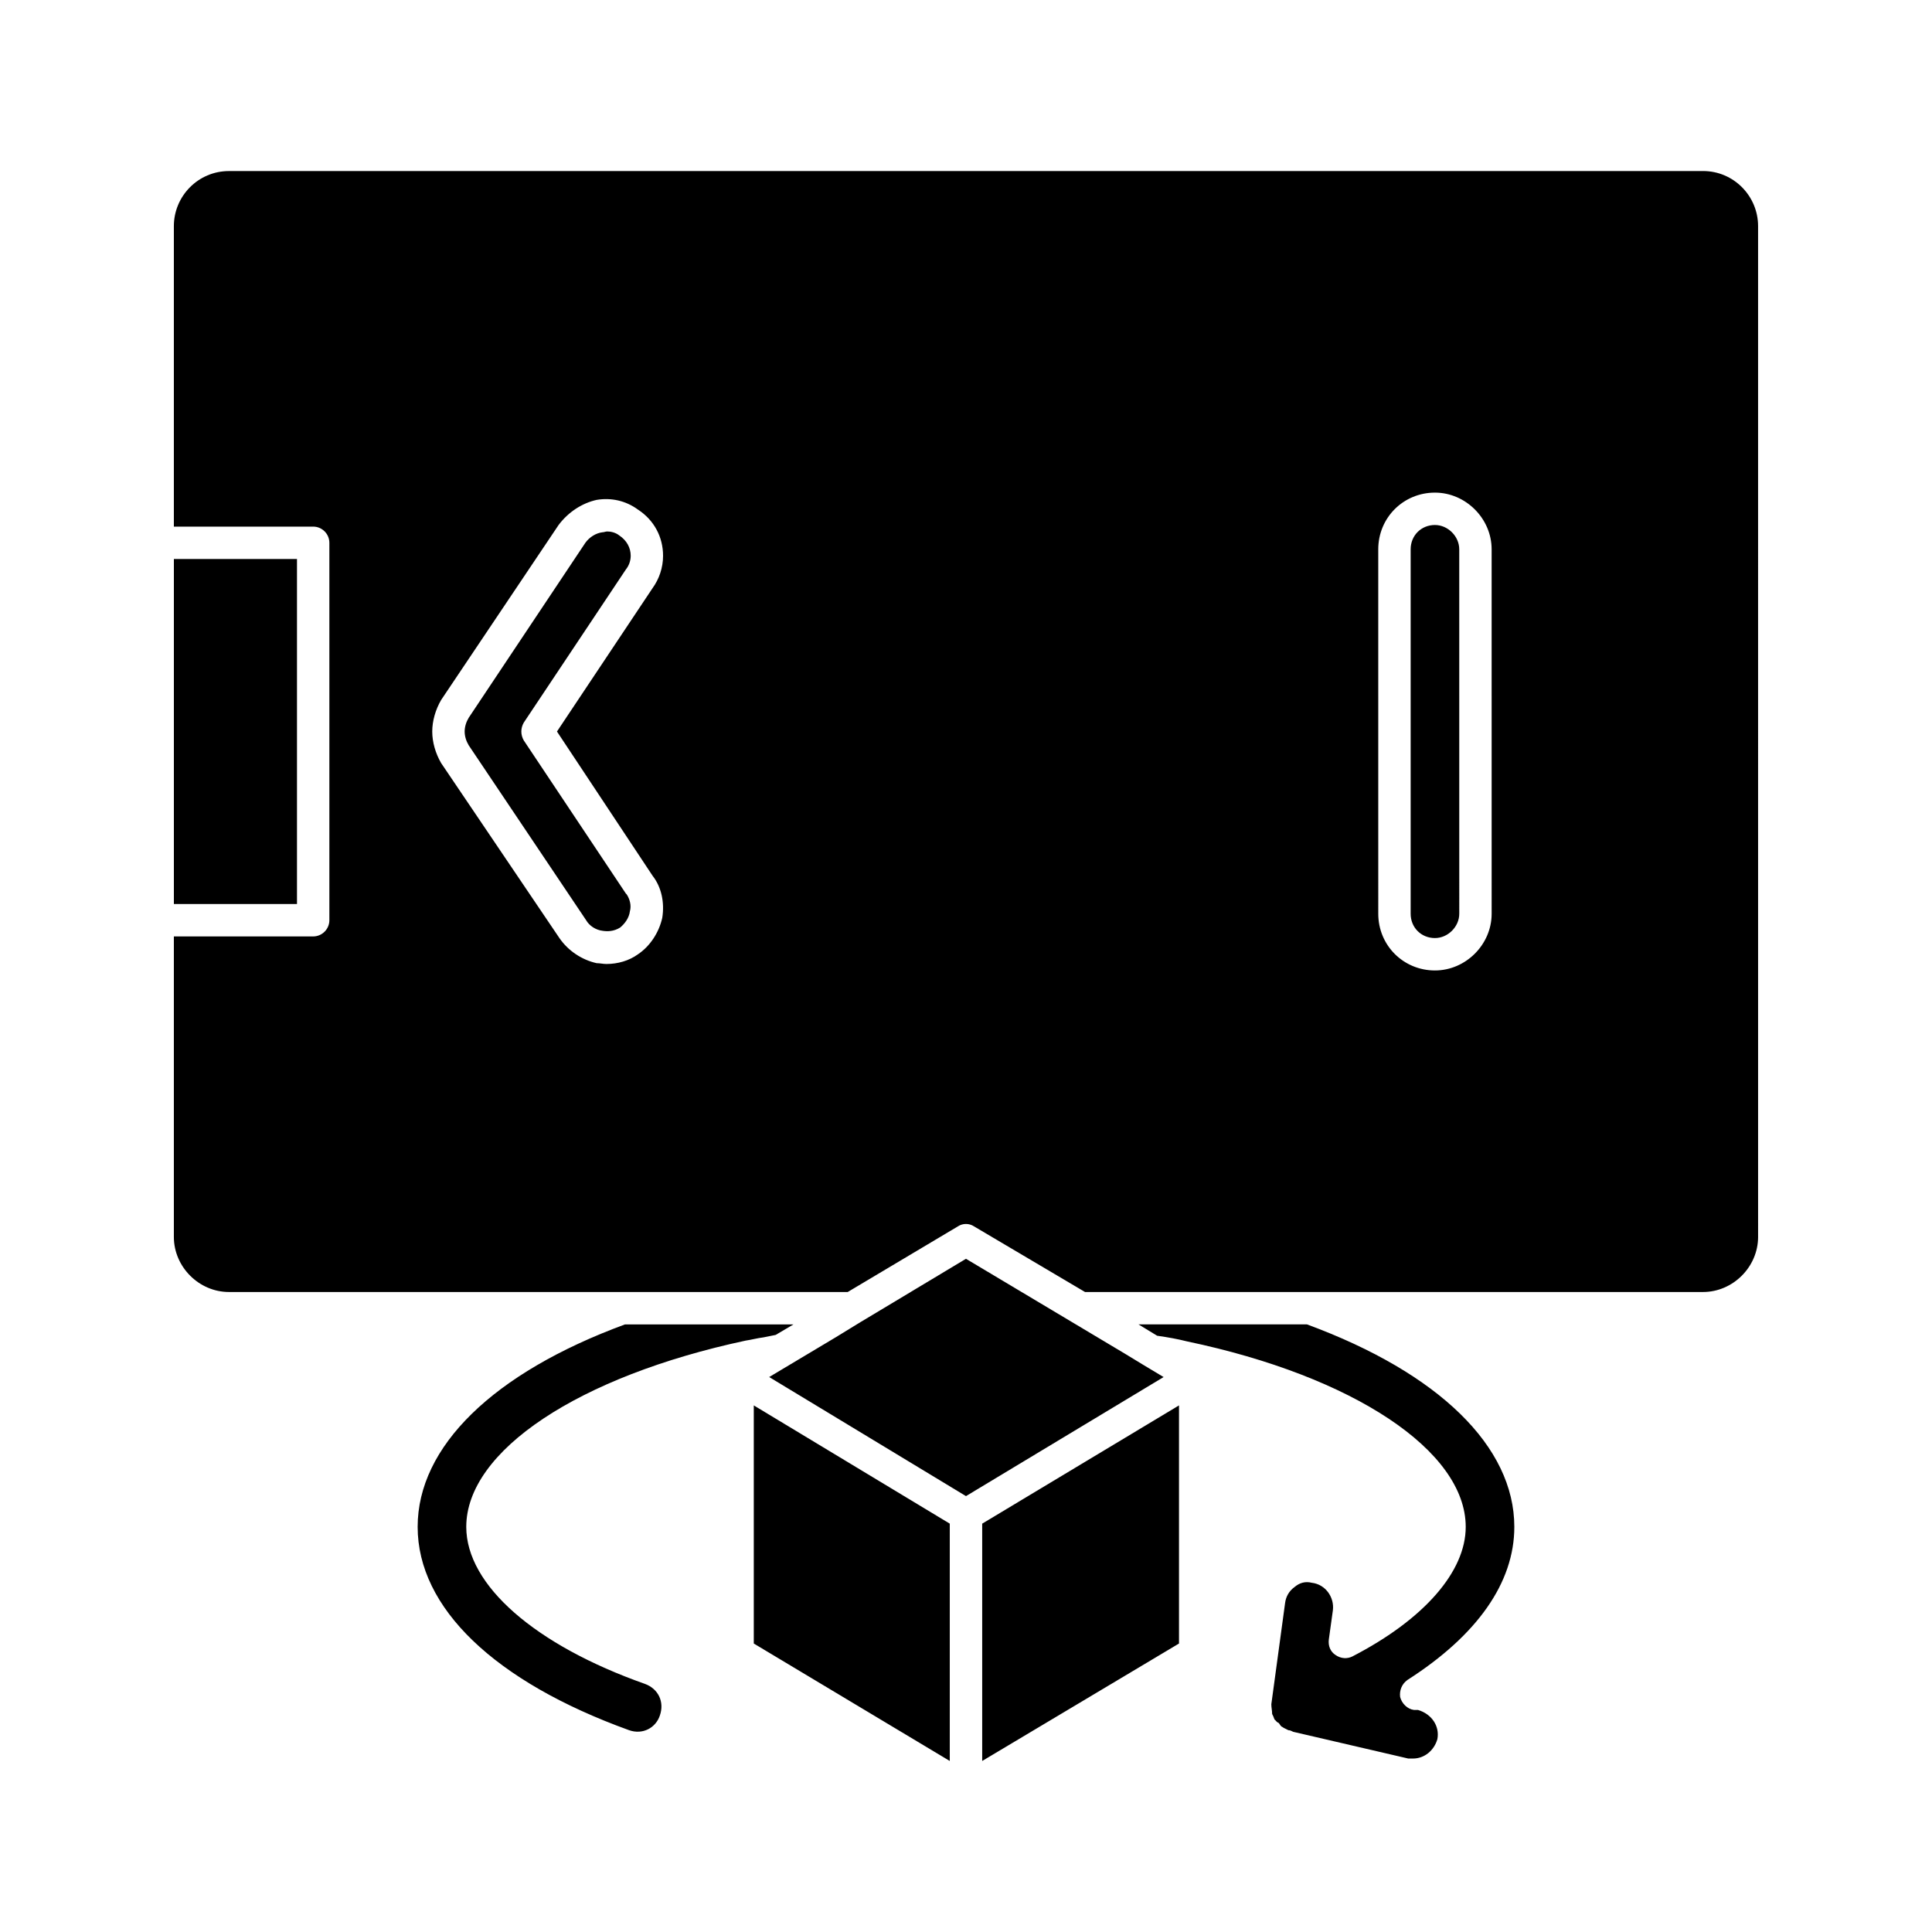
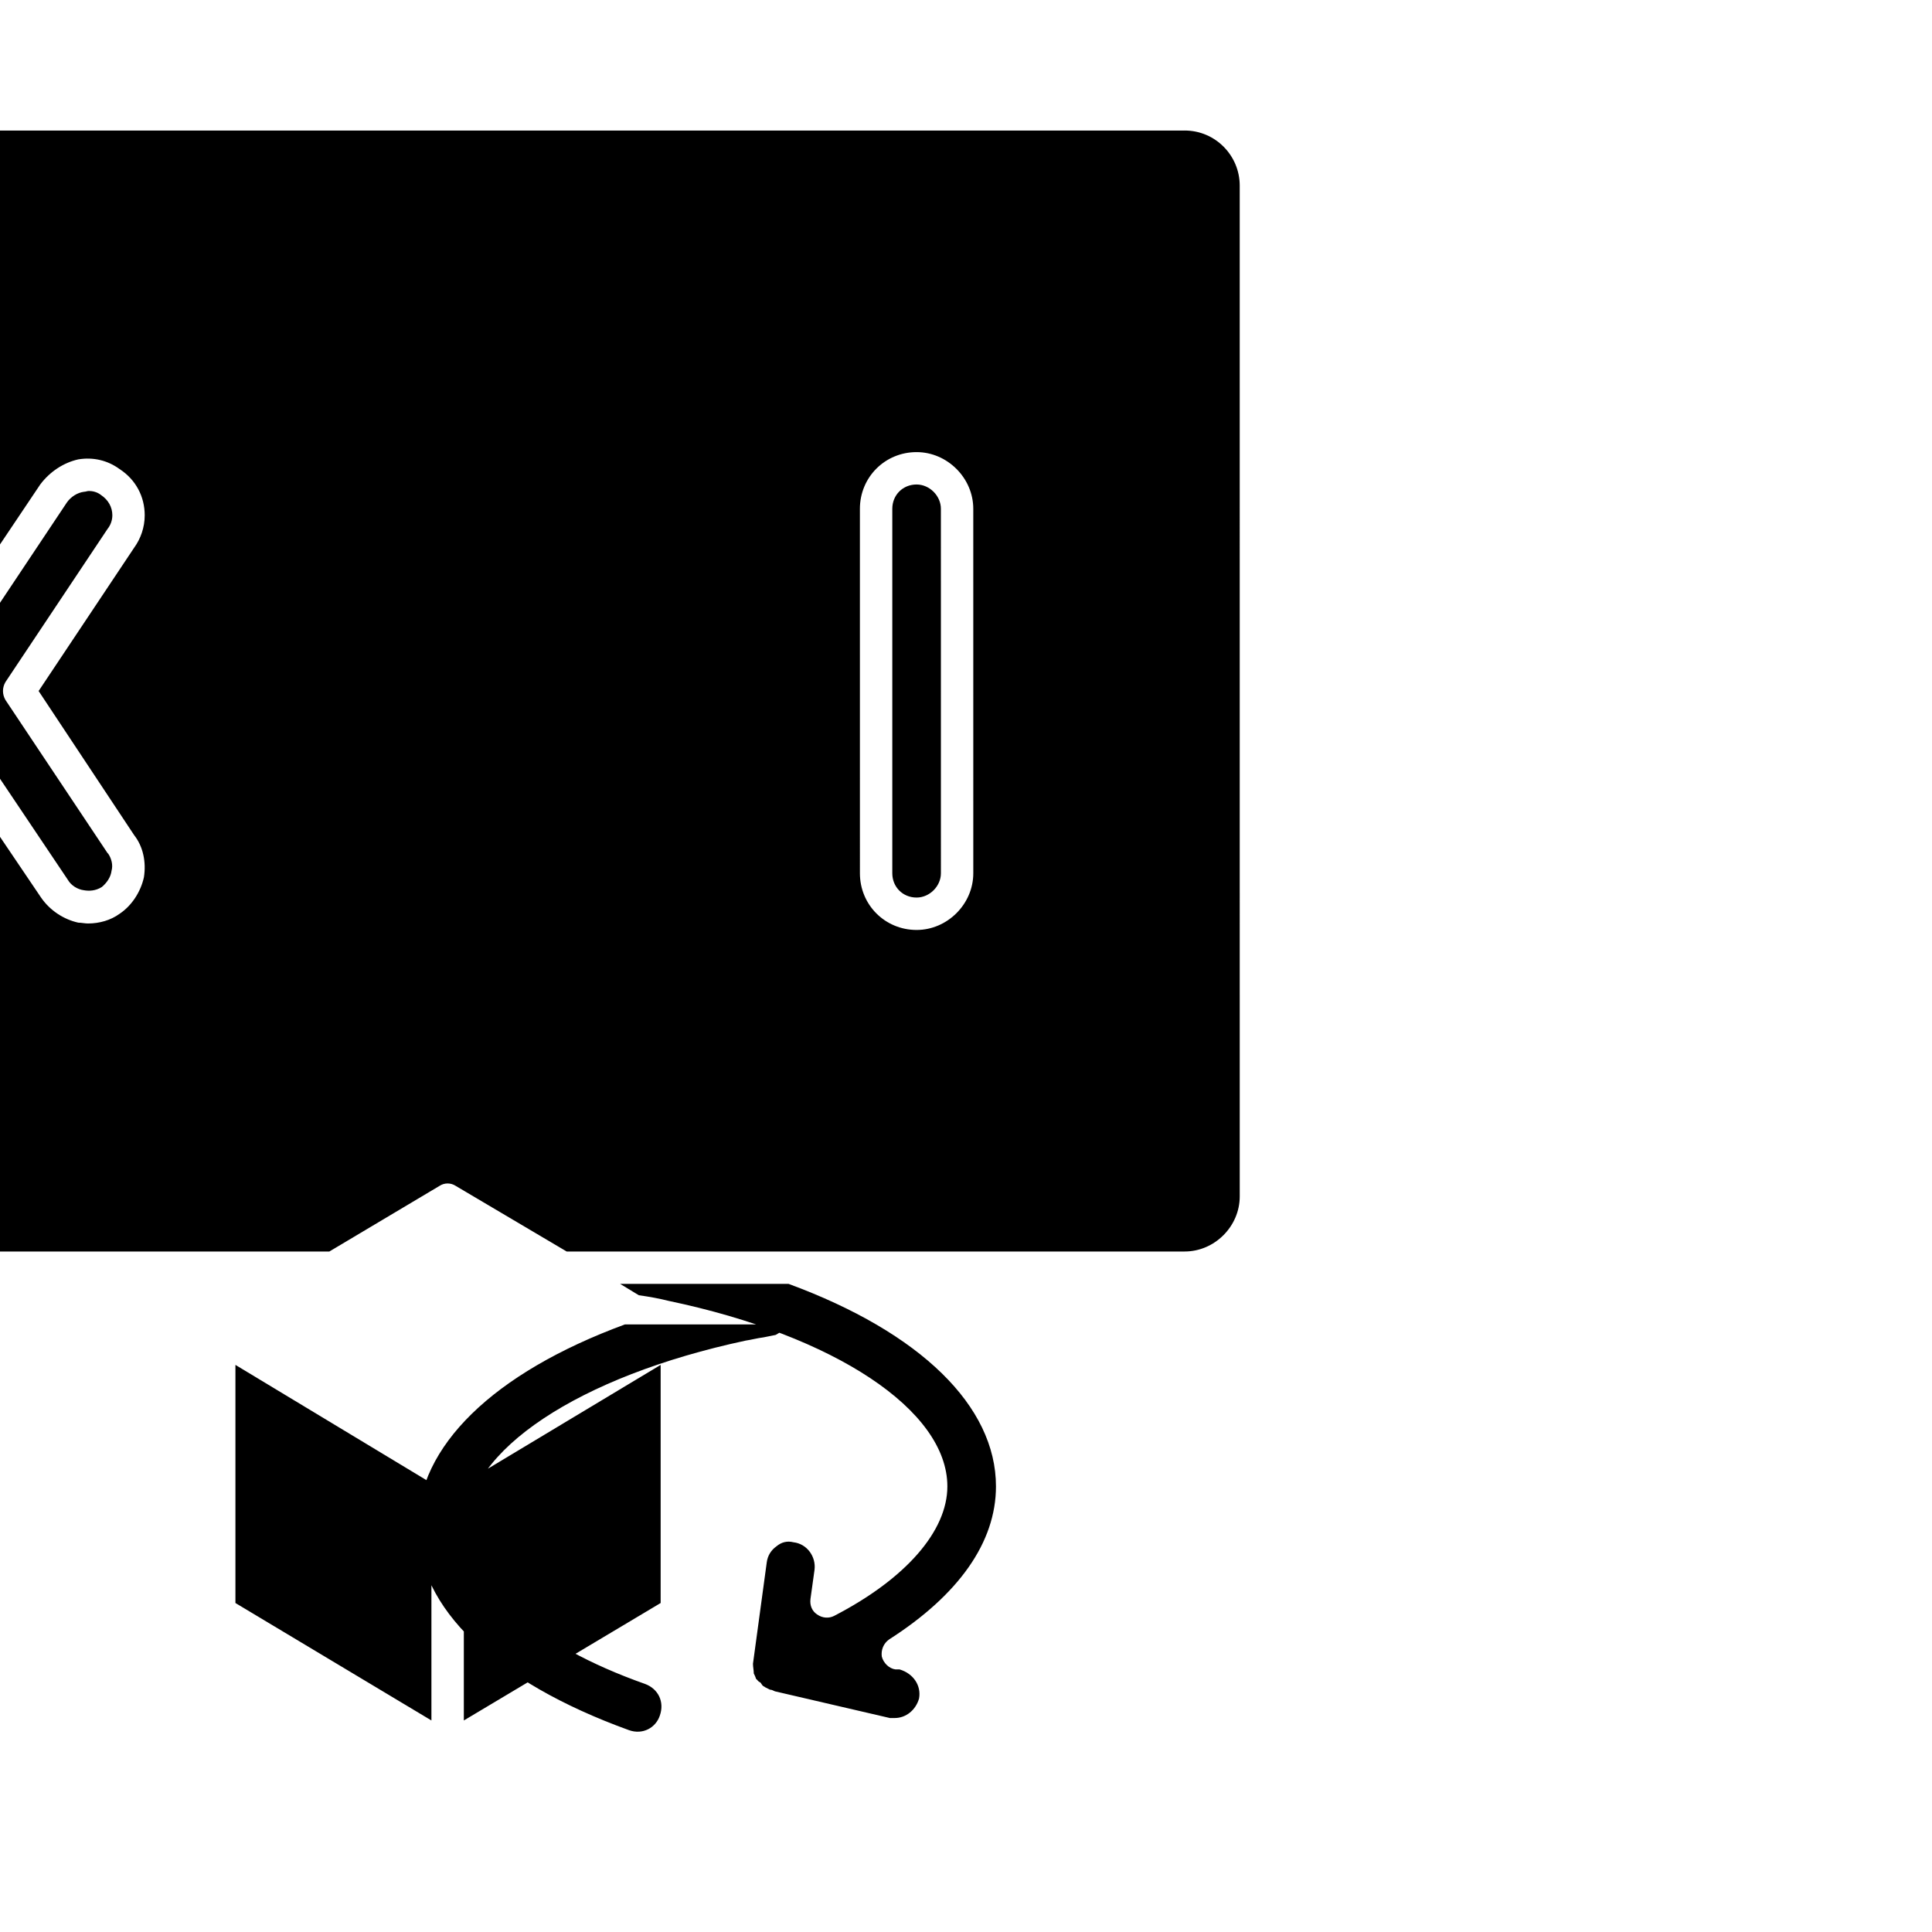
<svg xmlns="http://www.w3.org/2000/svg" fill="#000000" width="800px" height="800px" version="1.1" viewBox="144 144 512 512">
-   <path d="m190.08 292.14v91.438h32.625v-91.438zm119.55 202.84c-34.988 12.879-54.949 32.41-54.949 53.66 0 21.465 20.391 40.996 56.023 53.875 3.648 1.289 7.082-0.645 8.156-3.863 1.289-3.648-0.43-7.082-3.863-8.371-29.191-10.301-47.434-26.188-47.434-41.641 0-20.176 29.836-39.922 74.051-49.367 1.5-0.215 3.004-0.645 4.723-0.859 1.074-0.215 2.144-0.43 3.219-0.645l4.723-2.789zm137.37 10.734-4.938-3.004-42.066-25.117-27.902 16.742-6.652 4.078-17.602 10.516 52.156 31.555 52.371-31.551zm-103.24 10.73v63.105l51.941 31.125v-62.891zm60.531 31.34v62.891l52.156-31.125v-63.105zm141.02 0.855c0-21.25-19.961-40.781-54.949-53.66h-44.645l4.938 3.004c3.004 0.43 5.367 0.859 7.941 1.504 44.004 9.23 73.836 28.977 73.836 49.152 0 11.805-10.945 24.469-30.051 34.344-1.289 0.645-3.004 0.645-4.508-0.43-1.289-0.859-1.934-2.359-1.719-4.078l1.074-7.727c0.43-3.434-1.934-6.867-5.582-7.297-1.719-0.43-3.219 0-4.508 1.074-1.504 1.074-2.359 2.574-2.574 4.293l-3.648 26.828c0 0.859 0.215 1.719 0.215 2.574 0.215 0.43 0.43 0.859 0.645 1.504 0.215 0 0.43 0.645 1.074 0.859 0.215 0.215 0.43 0.645 0.645 0.859s0.43 0.215 0.645 0.43c0.43 0.215 0.859 0.43 1.289 0.645 0.43 0 0.859 0.215 1.289 0.43l30.48 7.082h1.289c3.004 0 5.582-2.144 6.438-5.152 0.645-3.434-1.504-6.652-5.152-7.727h-1.074c-1.719-0.215-3.219-1.719-3.648-3.434-0.215-1.719 0.43-3.434 1.934-4.508 18.453-11.805 28.328-25.758 28.328-40.57zm-21.035-265.51c-3.648 0-6.438 2.789-6.438 6.438v96.59c0 3.648 2.789 6.438 6.438 6.438 3.434 0 6.441-3.004 6.441-6.438l-0.004-96.586c0-3.434-3.004-6.441-6.438-6.441zm0 0c-3.648 0-6.438 2.789-6.438 6.438v96.59c0 3.648 2.789 6.438 6.438 6.438 3.434 0 6.441-3.004 6.441-6.438l-0.004-96.586c0-3.434-3.004-6.441-6.438-6.441zm71.047-93.797h-390.65c-8.156 0-14.598 6.652-14.598 14.594v79.633h36.918c2.359 0 4.293 1.93 4.293 4.293v100.02c0 2.359-1.934 4.293-4.293 4.293h-36.918v79.633c0 7.941 6.656 14.598 14.598 14.598h163.98l29.191-17.387c1.289-0.859 3.004-0.859 4.293 0l29.406 17.387h163.77c7.941 0 14.598-6.652 14.598-14.598l-0.004-267.88c0-7.941-6.438-14.594-14.594-14.594zm-278.39 186.74c2.359 3.004 3.219 7.082 2.574 11.16-0.859 3.863-3.219 7.512-6.438 9.66-2.359 1.719-5.367 2.574-8.371 2.574-0.859 0-1.719-0.215-2.574-0.215-3.863-0.859-7.512-3.219-9.875-6.656l-31.336-46.363c-1.504-2.574-2.363-5.582-2.363-8.371 0-2.789 0.859-5.793 2.363-8.371l31.121-46.363c2.578-3.434 6.227-5.797 10.09-6.652 3.863-0.645 7.727 0.215 10.945 2.574 4.293 2.789 6.652 7.297 6.652 12.234 0 3.219-1.074 6.223-2.789 8.586l-25.328 37.992zm222.37 10.086c0 8.156-6.867 15.023-15.023 15.023-8.371 0-15.023-6.652-15.023-15.023l-0.004-96.586c0-8.371 6.652-15.023 15.023-15.023 8.156 0 15.023 6.867 15.023 15.023zm-15.023-103.03c-3.648 0-6.438 2.789-6.438 6.438v96.59c0 3.648 2.789 6.438 6.438 6.438 3.434 0 6.441-3.004 6.441-6.438l-0.004-96.586c0-3.434-3.004-6.441-6.438-6.441zm-219.36 1.719c-0.43 0-0.859 0.215-1.289 0.215-1.719 0.215-3.434 1.289-4.508 2.789l-30.91 46.363c-0.645 1.074-1.074 2.359-1.074 3.648s0.43 2.574 1.074 3.648l31.125 46.363c0.859 1.504 2.574 2.574 4.293 2.789 1.289 0.215 3.004 0.215 4.723-0.859 1.289-1.074 2.363-2.578 2.574-4.293 0.43-1.504 0-3.219-0.859-4.508l-0.215-0.215-27.047-40.566c-0.859-1.504-0.859-3.219 0-4.723l27.047-40.566c0.859-1.074 1.289-2.359 1.289-3.648 0-2.144-1.074-4.078-3.004-5.367-1.074-0.855-2.363-1.07-3.219-1.07z" />
+   <path d="m190.08 292.14v91.438h32.625v-91.438zm119.55 202.84c-34.988 12.879-54.949 32.41-54.949 53.66 0 21.465 20.391 40.996 56.023 53.875 3.648 1.289 7.082-0.645 8.156-3.863 1.289-3.648-0.43-7.082-3.863-8.371-29.191-10.301-47.434-26.188-47.434-41.641 0-20.176 29.836-39.922 74.051-49.367 1.5-0.215 3.004-0.645 4.723-0.859 1.074-0.215 2.144-0.43 3.219-0.645l4.723-2.789zzm-103.24 10.73v63.105l51.941 31.125v-62.891zm60.531 31.34v62.891l52.156-31.125v-63.105zm141.02 0.855c0-21.25-19.961-40.781-54.949-53.66h-44.645l4.938 3.004c3.004 0.43 5.367 0.859 7.941 1.504 44.004 9.23 73.836 28.977 73.836 49.152 0 11.805-10.945 24.469-30.051 34.344-1.289 0.645-3.004 0.645-4.508-0.43-1.289-0.859-1.934-2.359-1.719-4.078l1.074-7.727c0.43-3.434-1.934-6.867-5.582-7.297-1.719-0.43-3.219 0-4.508 1.074-1.504 1.074-2.359 2.574-2.574 4.293l-3.648 26.828c0 0.859 0.215 1.719 0.215 2.574 0.215 0.43 0.43 0.859 0.645 1.504 0.215 0 0.43 0.645 1.074 0.859 0.215 0.215 0.43 0.645 0.645 0.859s0.43 0.215 0.645 0.43c0.43 0.215 0.859 0.43 1.289 0.645 0.43 0 0.859 0.215 1.289 0.43l30.48 7.082h1.289c3.004 0 5.582-2.144 6.438-5.152 0.645-3.434-1.504-6.652-5.152-7.727h-1.074c-1.719-0.215-3.219-1.719-3.648-3.434-0.215-1.719 0.43-3.434 1.934-4.508 18.453-11.805 28.328-25.758 28.328-40.57zm-21.035-265.51c-3.648 0-6.438 2.789-6.438 6.438v96.59c0 3.648 2.789 6.438 6.438 6.438 3.434 0 6.441-3.004 6.441-6.438l-0.004-96.586c0-3.434-3.004-6.441-6.438-6.441zm0 0c-3.648 0-6.438 2.789-6.438 6.438v96.59c0 3.648 2.789 6.438 6.438 6.438 3.434 0 6.441-3.004 6.441-6.438l-0.004-96.586c0-3.434-3.004-6.441-6.438-6.441zm71.047-93.797h-390.65c-8.156 0-14.598 6.652-14.598 14.594v79.633h36.918c2.359 0 4.293 1.93 4.293 4.293v100.02c0 2.359-1.934 4.293-4.293 4.293h-36.918v79.633c0 7.941 6.656 14.598 14.598 14.598h163.98l29.191-17.387c1.289-0.859 3.004-0.859 4.293 0l29.406 17.387h163.77c7.941 0 14.598-6.652 14.598-14.598l-0.004-267.88c0-7.941-6.438-14.594-14.594-14.594zm-278.39 186.74c2.359 3.004 3.219 7.082 2.574 11.16-0.859 3.863-3.219 7.512-6.438 9.66-2.359 1.719-5.367 2.574-8.371 2.574-0.859 0-1.719-0.215-2.574-0.215-3.863-0.859-7.512-3.219-9.875-6.656l-31.336-46.363c-1.504-2.574-2.363-5.582-2.363-8.371 0-2.789 0.859-5.793 2.363-8.371l31.121-46.363c2.578-3.434 6.227-5.797 10.09-6.652 3.863-0.645 7.727 0.215 10.945 2.574 4.293 2.789 6.652 7.297 6.652 12.234 0 3.219-1.074 6.223-2.789 8.586l-25.328 37.992zm222.37 10.086c0 8.156-6.867 15.023-15.023 15.023-8.371 0-15.023-6.652-15.023-15.023l-0.004-96.586c0-8.371 6.652-15.023 15.023-15.023 8.156 0 15.023 6.867 15.023 15.023zm-15.023-103.03c-3.648 0-6.438 2.789-6.438 6.438v96.59c0 3.648 2.789 6.438 6.438 6.438 3.434 0 6.441-3.004 6.441-6.438l-0.004-96.586c0-3.434-3.004-6.441-6.438-6.441zm-219.36 1.719c-0.43 0-0.859 0.215-1.289 0.215-1.719 0.215-3.434 1.289-4.508 2.789l-30.91 46.363c-0.645 1.074-1.074 2.359-1.074 3.648s0.43 2.574 1.074 3.648l31.125 46.363c0.859 1.504 2.574 2.574 4.293 2.789 1.289 0.215 3.004 0.215 4.723-0.859 1.289-1.074 2.363-2.578 2.574-4.293 0.43-1.504 0-3.219-0.859-4.508l-0.215-0.215-27.047-40.566c-0.859-1.504-0.859-3.219 0-4.723l27.047-40.566c0.859-1.074 1.289-2.359 1.289-3.648 0-2.144-1.074-4.078-3.004-5.367-1.074-0.855-2.363-1.07-3.219-1.07z" />
</svg>